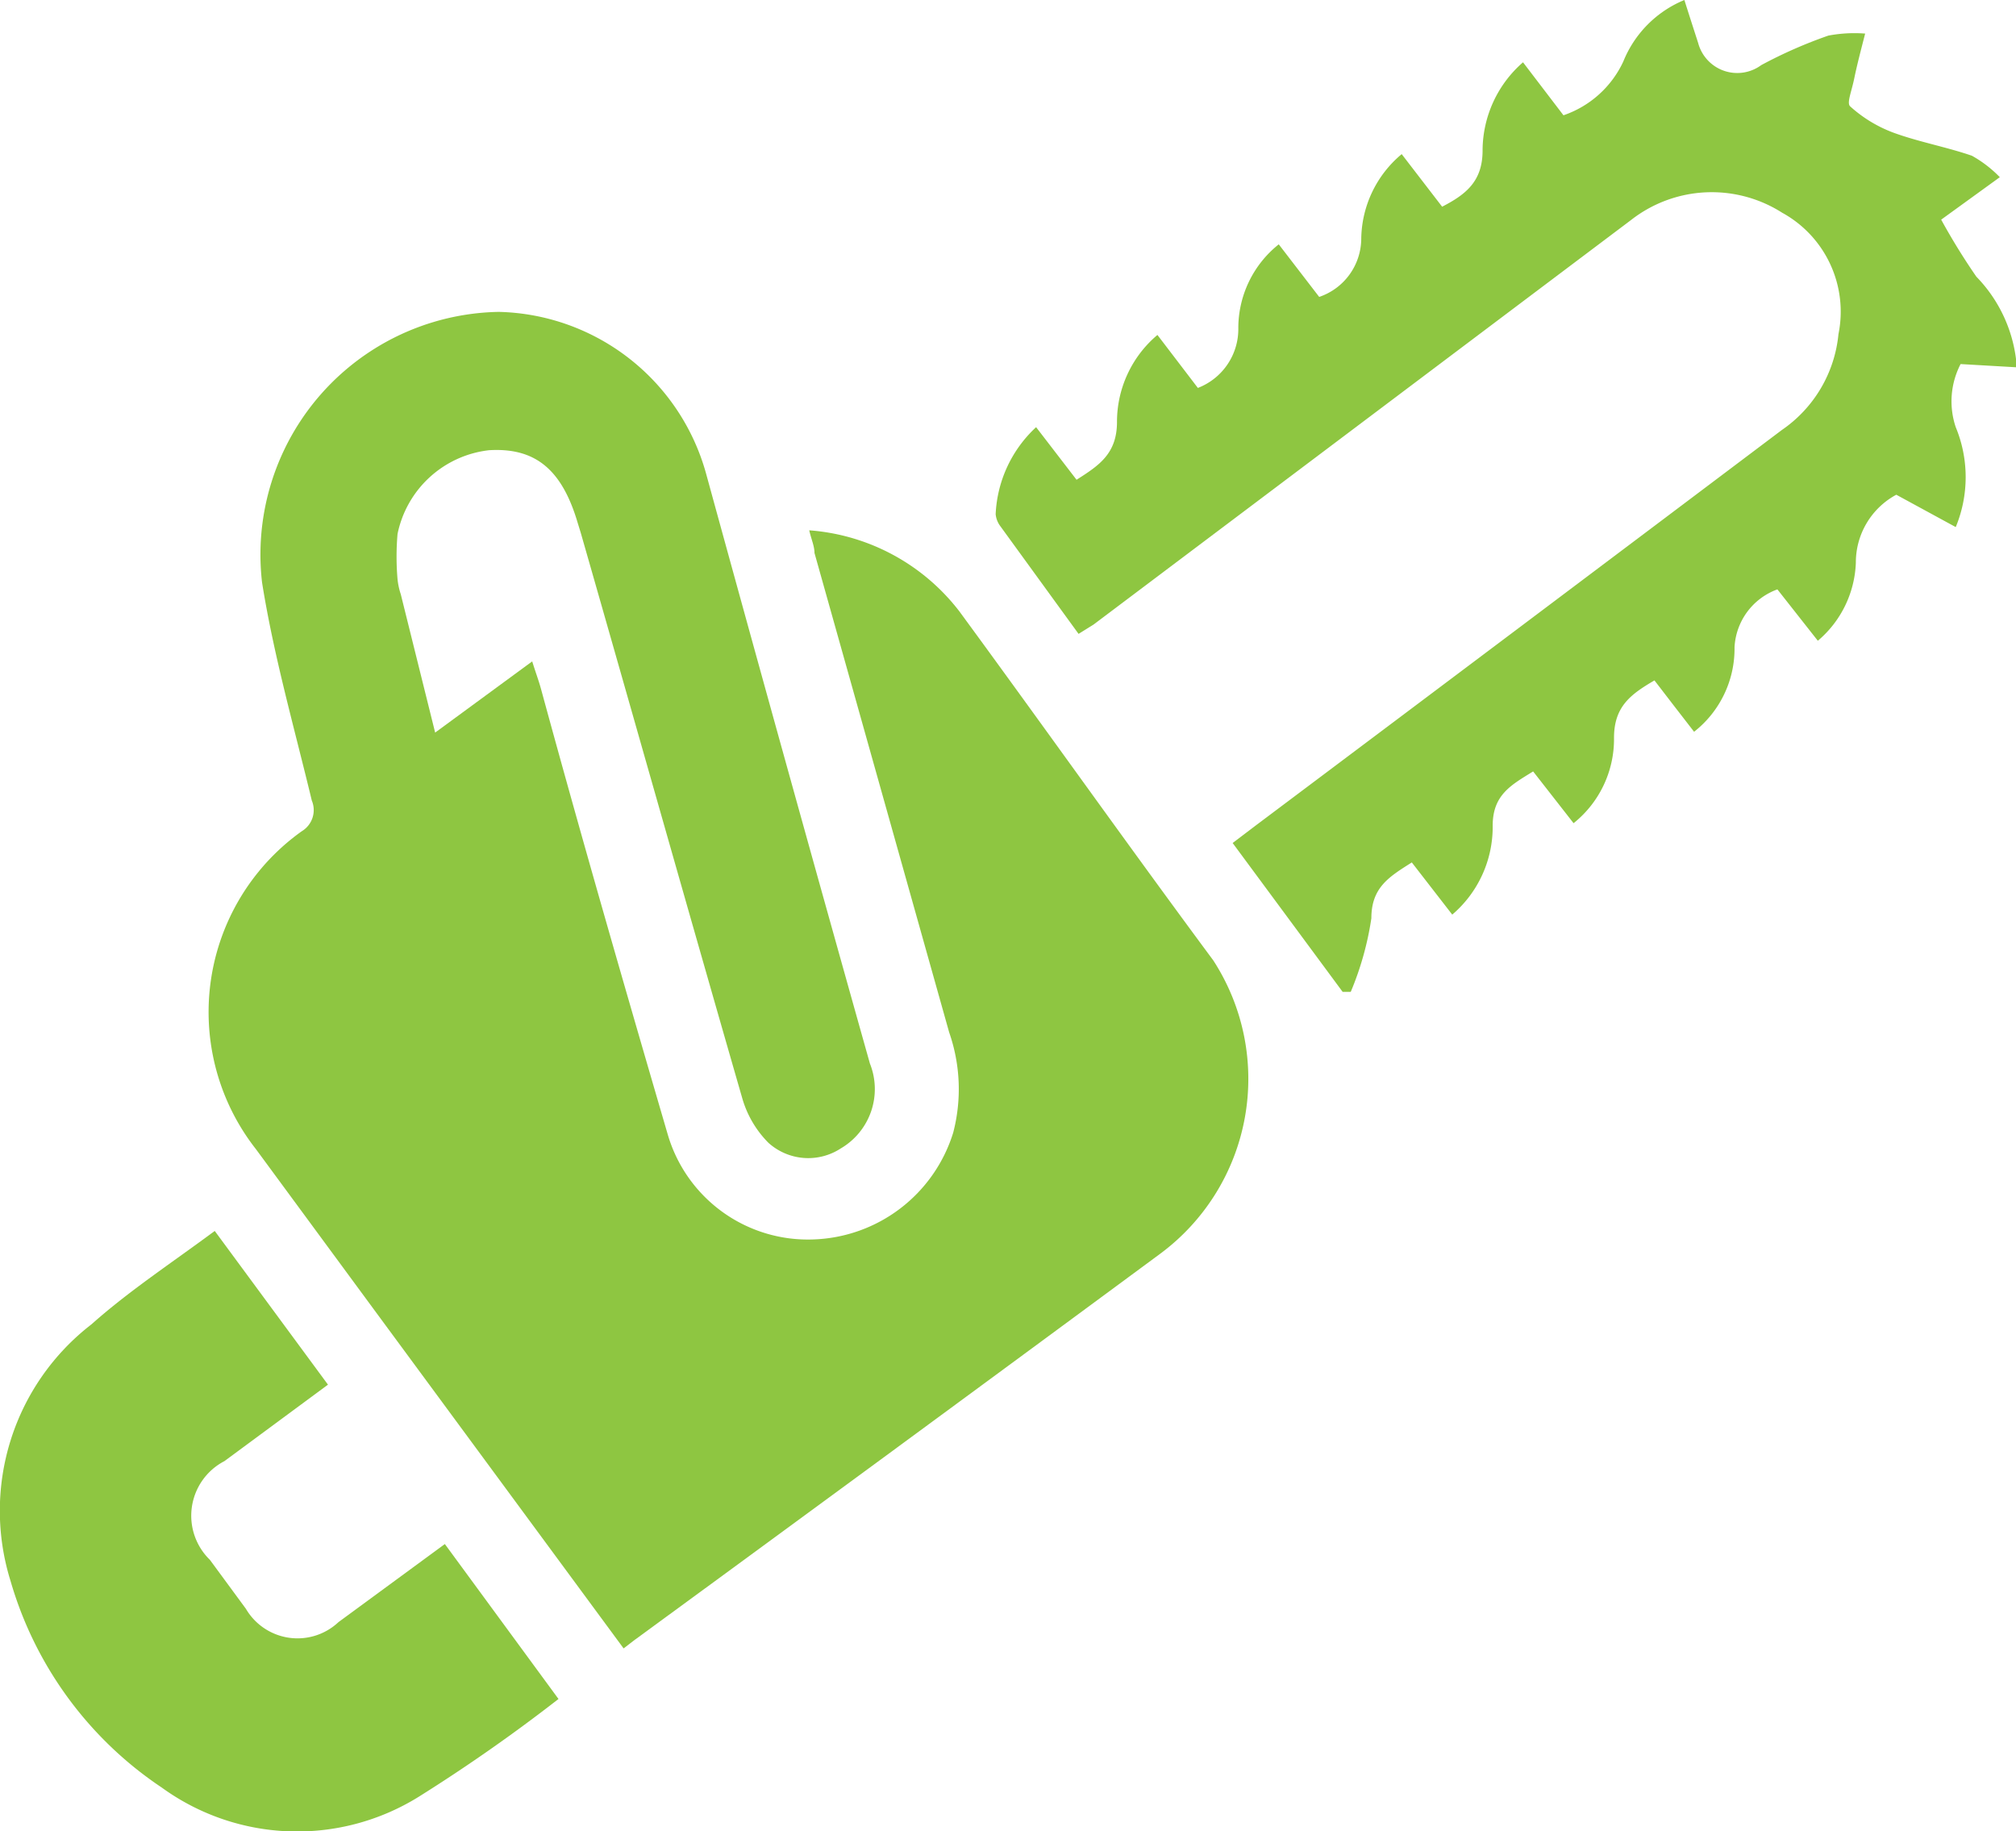
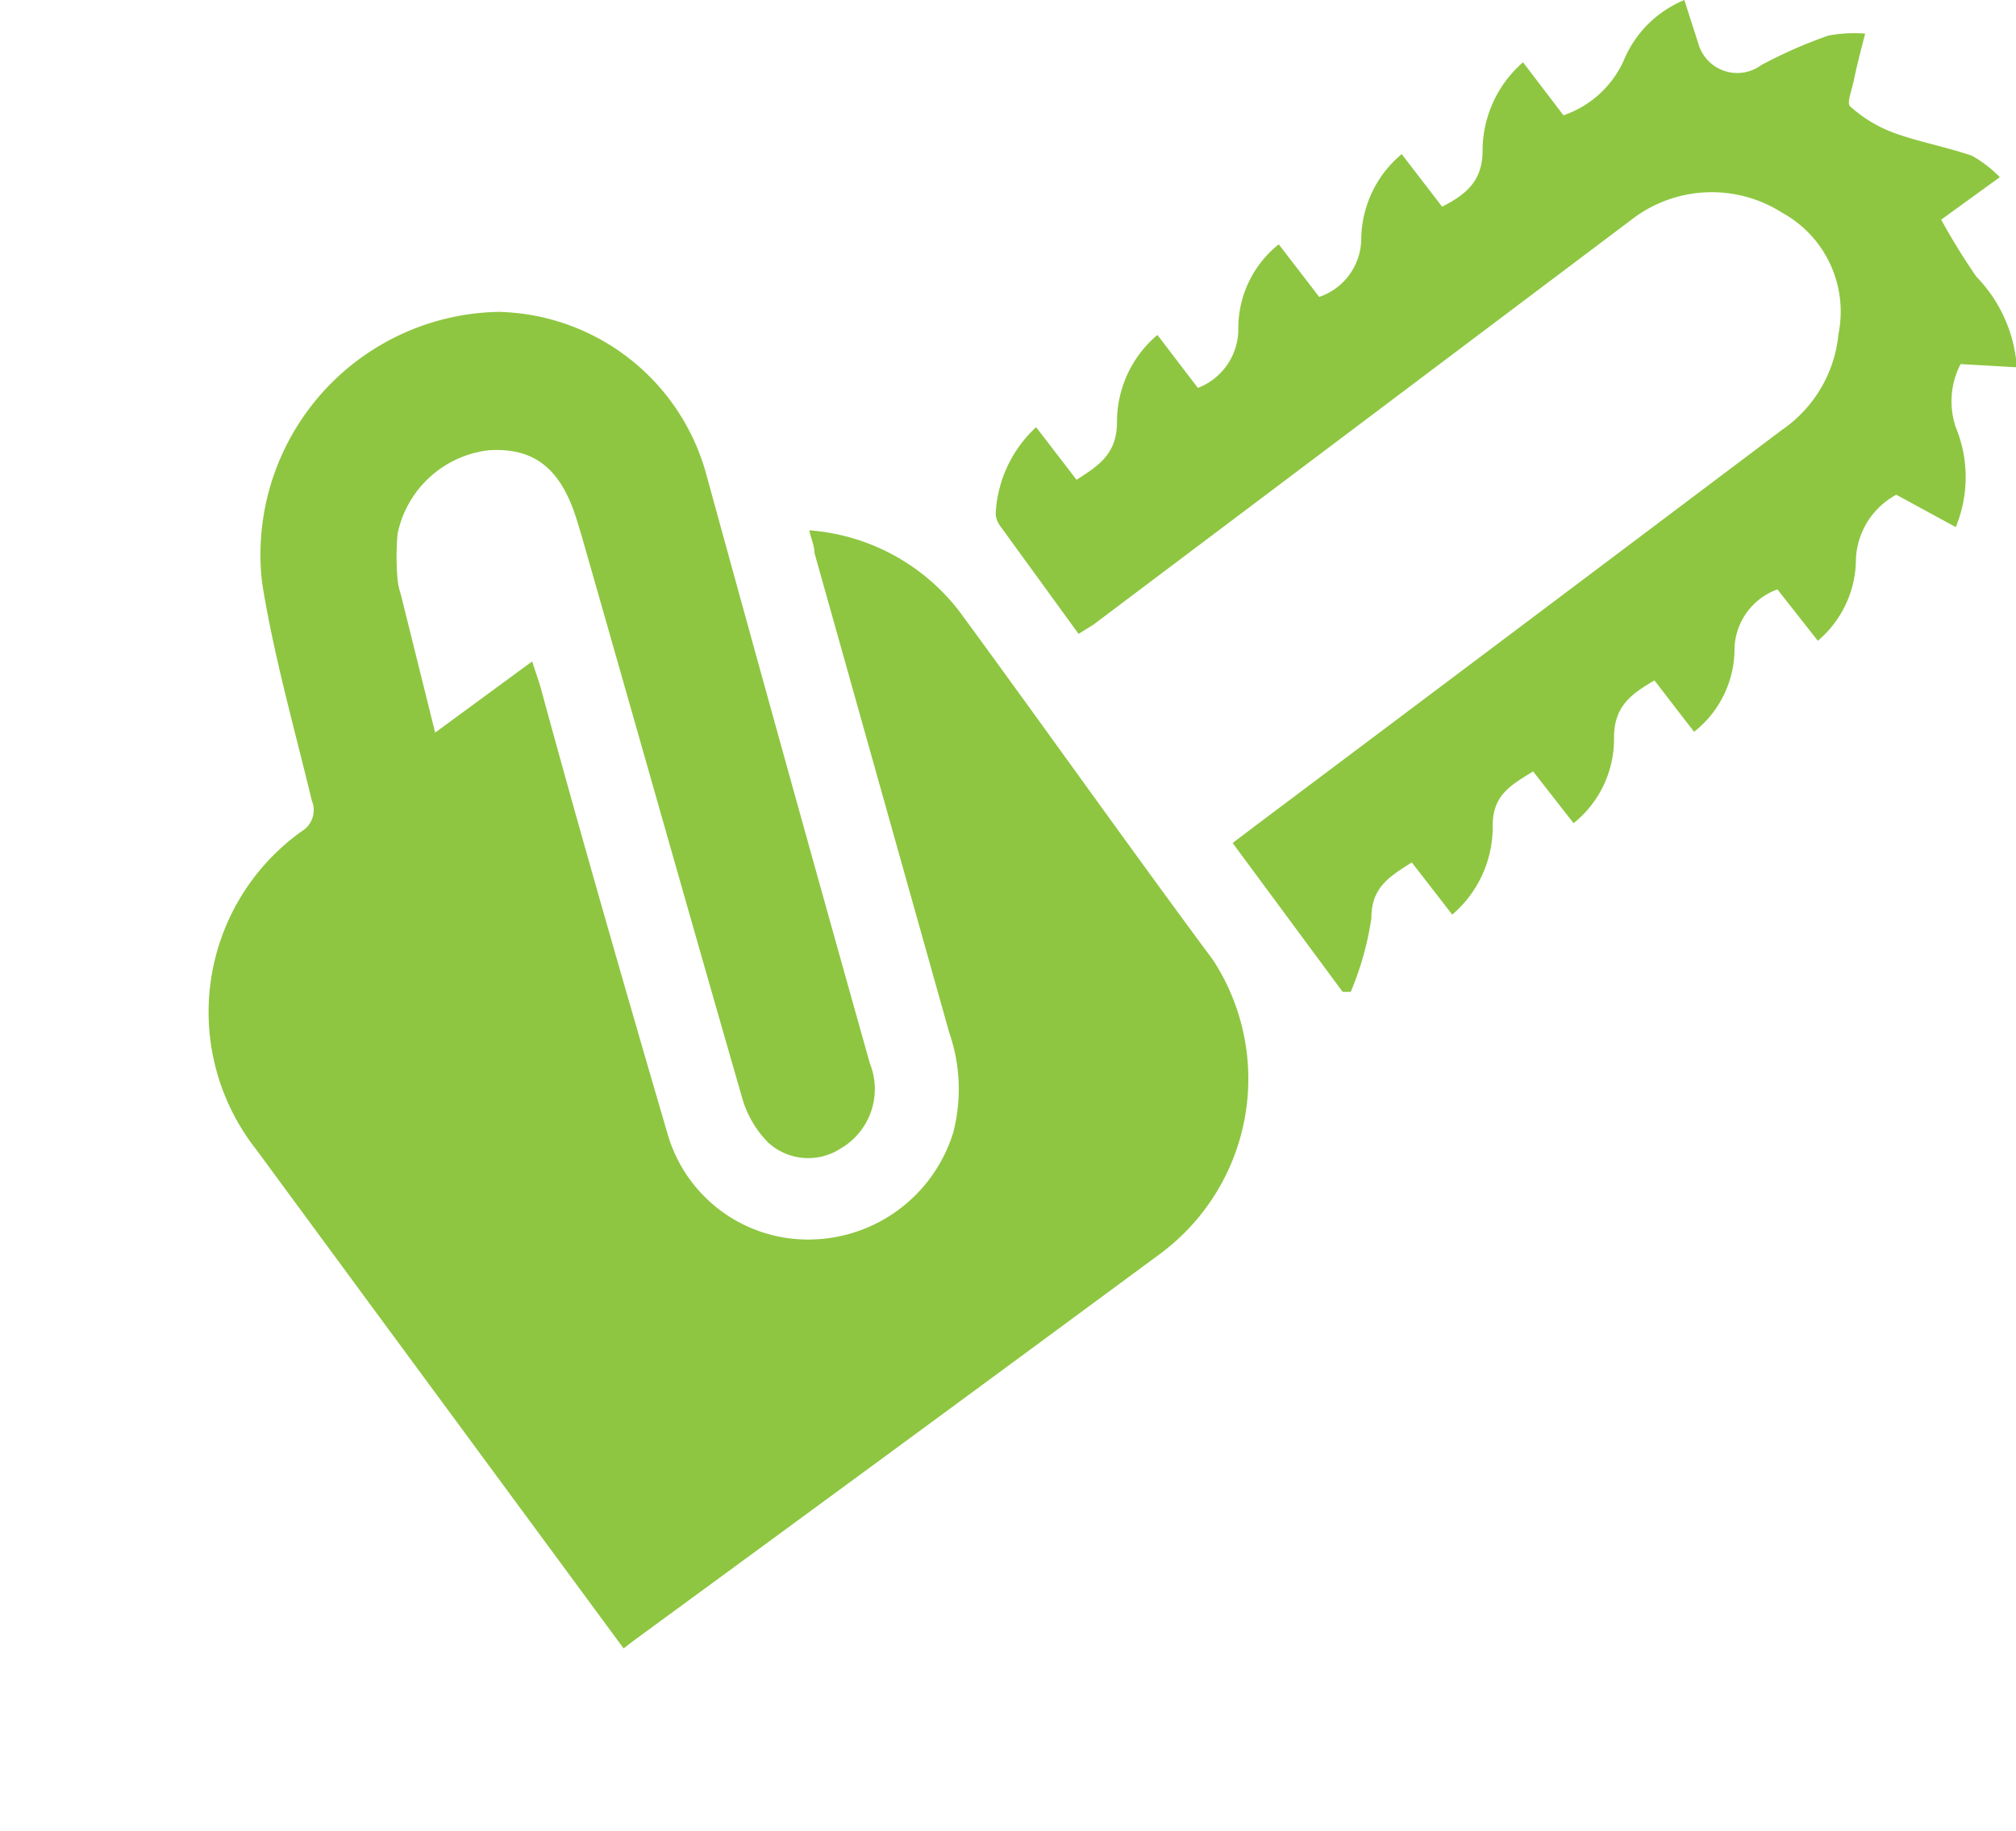
<svg xmlns="http://www.w3.org/2000/svg" viewBox="0 0 49.85 45.27">
  <defs>
    <style>.cls-1{fill:#8ec641;}</style>
  </defs>
  <title>Asset 2</title>
  <g id="Layer_2" data-name="Layer 2">
    <g id="Layer_1-2" data-name="Layer 1">
      <path class="cls-1" d="M15.42,40.75l-6.19-8.4-2.9-3.94a5.49,5.49,0,0,1,1.13-7.86.61.61,0,0,0,.25-.76C7.28,18,6.77,16.22,6.48,14.4a6,6,0,0,1,5.85-6.69,5.45,5.45,0,0,1,5.13,4q2,7.29,4.05,14.58a1.7,1.7,0,0,1-.72,2.1A1.47,1.47,0,0,1,19,28.25a2.57,2.57,0,0,1-.64-1.08c-1.35-4.68-2.67-9.36-4-14l-.08-.26c-.39-1.31-1.05-1.85-2.19-1.78A2.61,2.61,0,0,0,9.83,13.2a6.55,6.55,0,0,0,0,1.12,1.75,1.75,0,0,0,.08.37l.85,3.42,2.4-1.76c.08.26.16.47.22.69,1,3.67,2.06,7.34,3.13,11a3.61,3.61,0,0,0,3.6,2.6A3.75,3.75,0,0,0,23.57,28a4.26,4.26,0,0,0-.1-2.48L20.14,13.67c0-.17-.08-.34-.13-.56a5.16,5.16,0,0,1,3.71,2C25.84,18,27.88,20.88,30,23.74A5.38,5.38,0,0,1,28.68,31q-6.49,4.79-13,9.55Z" />
      <path class="cls-1" d="M26.67,15.67,24.73,13a.58.58,0,0,1-.11-.29,3.12,3.12,0,0,1,1-2.15l1,1.3c.55-.35,1-.64,1-1.43a2.81,2.81,0,0,1,1-2.15l1,1.31a1.56,1.56,0,0,0,1-1.49,2.65,2.65,0,0,1,1-2.06l1,1.3A1.53,1.53,0,0,0,33.66,5.9a2.77,2.77,0,0,1,1-2.09l1,1.3c.58-.3,1-.62,1-1.39a2.9,2.9,0,0,1,1-2.18l1,1.31a2.53,2.53,0,0,0,1.48-1.33A2.76,2.76,0,0,1,41.65,0c.12.38.23.72.34,1.06a1,1,0,0,0,1.56.55A11.41,11.41,0,0,1,45.21.88a3.46,3.46,0,0,1,.91-.05c-.11.43-.2.77-.27,1.11s-.19.61-.1.69a3.32,3.32,0,0,0,1.07.65c.63.23,1.3.35,1.94.57a3,3,0,0,1,.69.53L48,5.43a16,16,0,0,0,.87,1.41,3.55,3.55,0,0,1,1,2.24L48.48,9a2,2,0,0,0-.12,1.56,3.23,3.23,0,0,1,0,2.47l-1.47-.8a1.9,1.9,0,0,0-1,1.68,2.65,2.65,0,0,1-.94,1.93l-1-1.27A1.61,1.61,0,0,0,42.89,16a2.61,2.61,0,0,1-1,2.09l-.48-.62-.5-.65c-.58.34-1,.64-1,1.42a2.66,2.66,0,0,1-1,2.11l-1-1.28c-.53.33-1,.57-1,1.34a2.85,2.85,0,0,1-1,2.2l-1-1.29c-.55.35-1,.61-1,1.38a7.55,7.55,0,0,1-.51,1.82h-.2l-2.72-3.68.58-.44q6.52-4.89,13-9.77a3.25,3.25,0,0,0,1.4-2.37,2.79,2.79,0,0,0-1.39-3,3.24,3.24,0,0,0-3.74.18l-13.29,10Z" />
-       <path class="cls-1" d="M5.31,30.43l2.8,3.8L5.55,36.12a1.52,1.52,0,0,0-.36,2.44l.89,1.21a1.48,1.48,0,0,0,2.29.33L11,38.17,13.81,42a41.72,41.72,0,0,1-3.46,2.42A5.7,5.7,0,0,1,4,44.19,9.22,9.22,0,0,1,.26,39.08a5.82,5.82,0,0,1,2-6.34C3.18,31.92,4.23,31.23,5.31,30.43Z" />
    </g>
  </g>
</svg>